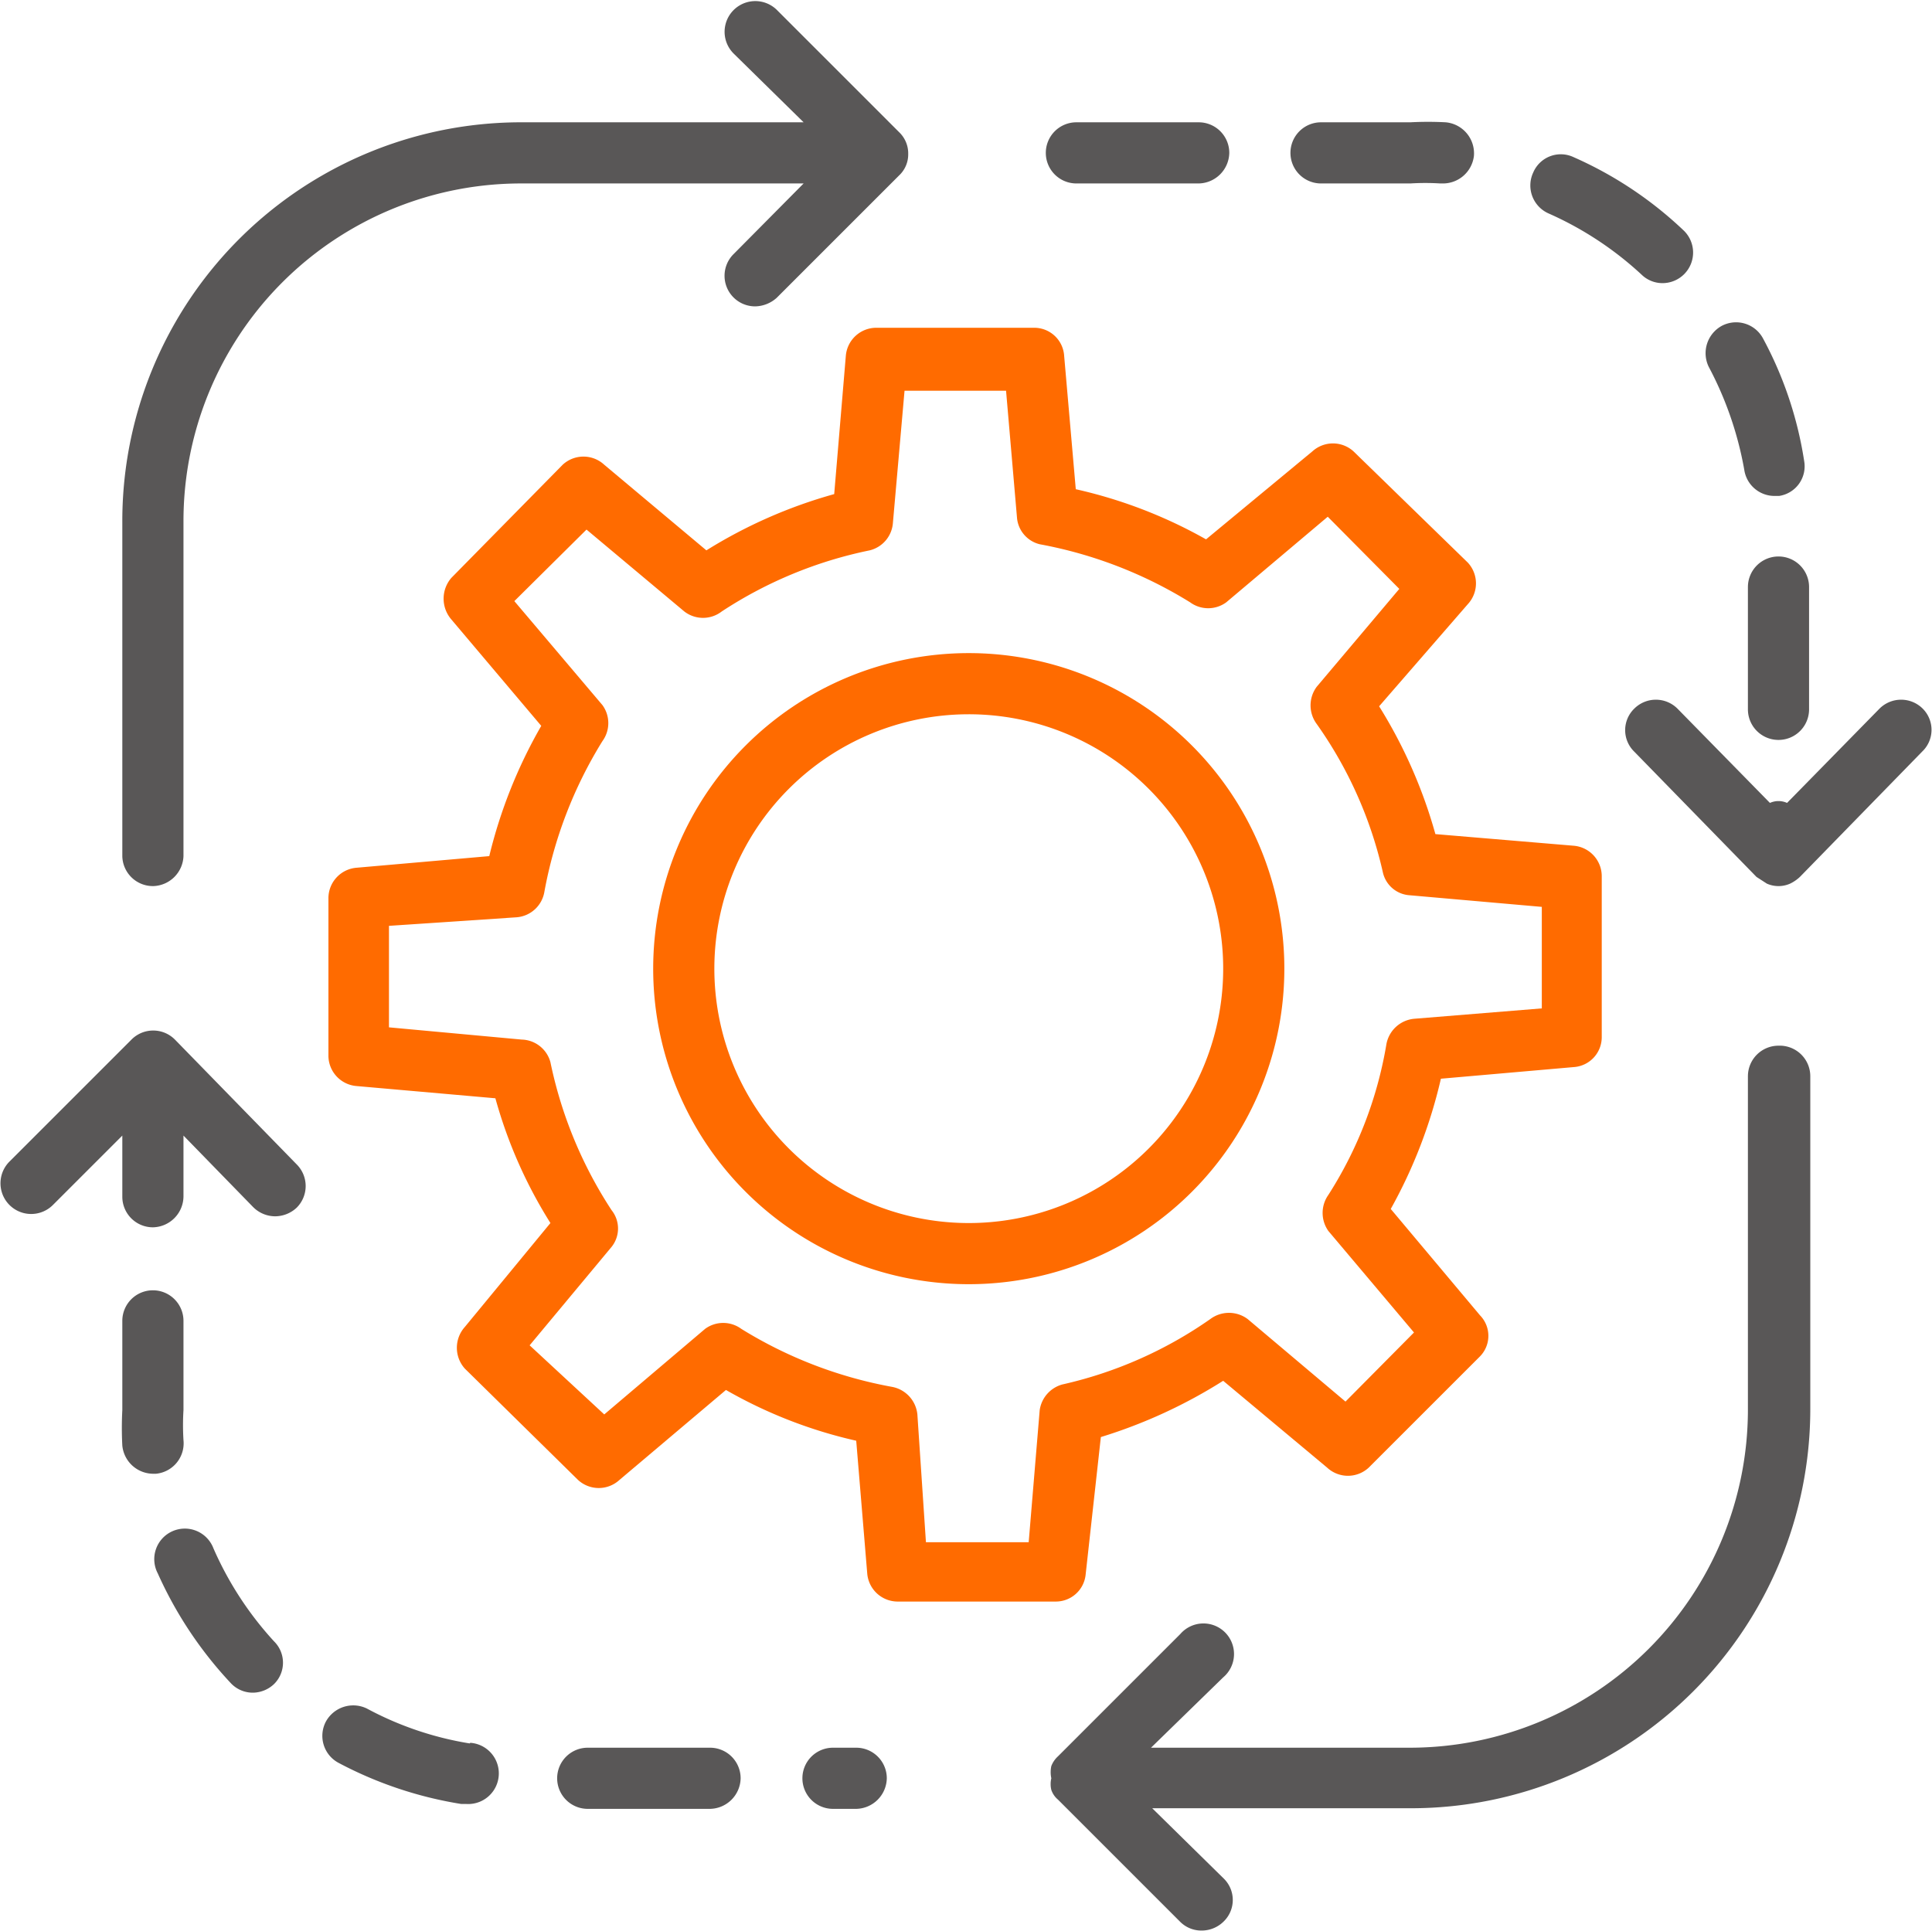
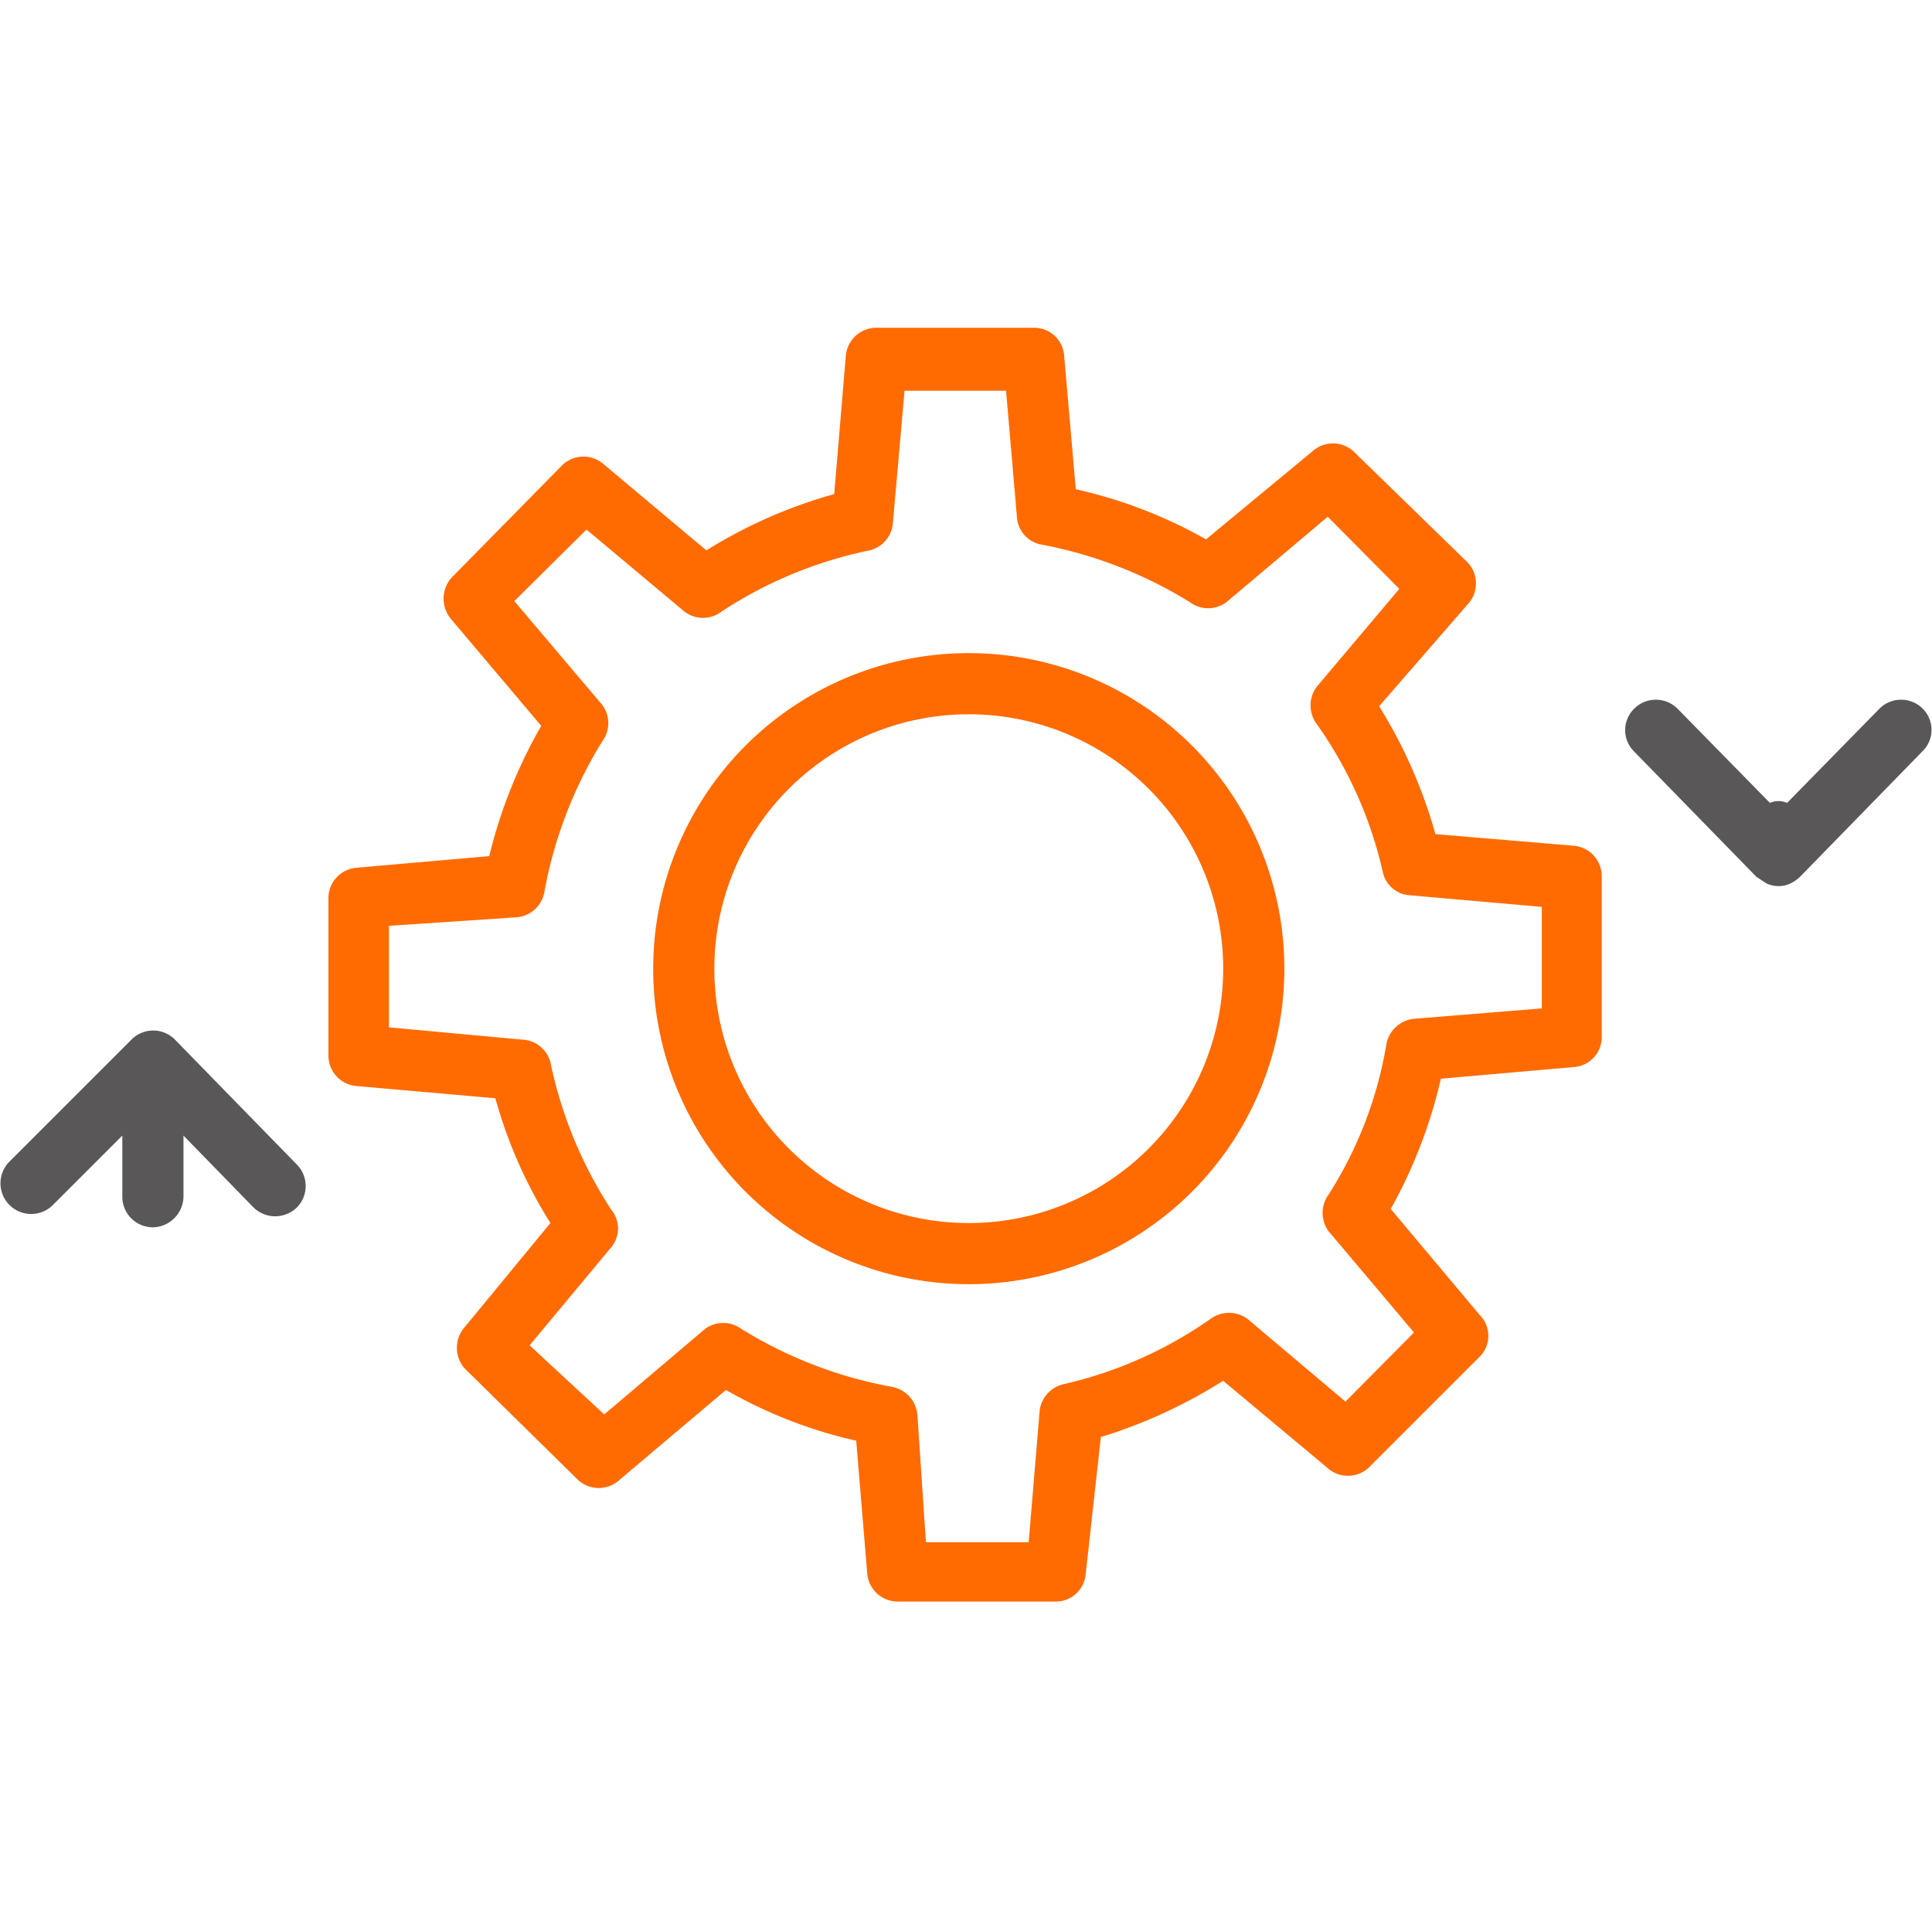
<svg xmlns="http://www.w3.org/2000/svg" viewBox="0 0 31.59 31.58">
  <style>.cls-1{fill:none}.cls-2{fill:#ff6b00}.cls-3{fill:#595757}</style>
  <path class="cls-1" d="M15.79 11.64A4.16 4.16 0 1 0 20 15.79a4.15 4.15 0 0 0-4.21-4.15Z" />
  <path class="cls-1" d="M19.79 21.54a.51.51 0 0 1 .61 0l1.6 1.38 1.17-1.17-1.4-1.66a.51.51 0 0 1 0-.59 6.58 6.58 0 0 0 .91-2.5.51.51 0 0 1 .45-.41l2.09-.17v-1.63l-2.16-.19a.48.48 0 0 1-.44-.38 6.77 6.77 0 0 0-1.08-2.42.51.51 0 0 1 0-.61l1.35-1.6-1.14-1.18-1.66 1.4a.5.5 0 0 1-.59 0A7.11 7.11 0 0 0 17 8.9a.49.49 0 0 1-.41-.45l-.18-2.09h-1.62l-.19 2.16a.5.5 0 0 1-.38.45A6.93 6.93 0 0 0 11.8 10a.5.5 0 0 1-.61 0l-1.6-1.34-1.18 1.17 1.4 1.66a.5.5 0 0 1 0 .59 7.09 7.09 0 0 0-.95 2.47.5.5 0 0 1-.45.41l-2.09.18v1.66l2.21.2a.5.5 0 0 1 .44.39 7 7 0 0 0 1.03 2.4.48.48 0 0 1 0 .6L8.66 22l1.18 1.17 1.65-1.4a.5.5 0 0 1 .59 0 7.09 7.09 0 0 0 2.47.95.51.51 0 0 1 .41.45l.18 2.09h1.66l.2-2.2a.51.51 0 0 1 .39-.45 6.82 6.82 0 0 0 2.4-1.07Zm-4-.59A5.16 5.16 0 1 1 21 15.79 5.16 5.16 0 0 1 15.79 21Z" />
  <path class="cls-2" d="M17.75 25.76 18 23.5a8.31 8.31 0 0 0 2-.92L21.7 24a.5.5 0 0 0 .68 0l1.82-1.82a.48.48 0 0 0 0-.67l-1.46-1.74a8.1 8.1 0 0 0 .82-2.13l2.17-.19a.49.49 0 0 0 .46-.49v-2.63a.5.5 0 0 0-.46-.5l-2.26-.19a8 8 0 0 0-.92-2.09L24 9.88a.5.5 0 0 0 0-.68l-1.87-1.82a.5.5 0 0 0-.67 0l-1.74 1.44A7.79 7.79 0 0 0 17.59 8l-.19-2.18a.49.49 0 0 0-.49-.46h-2.58a.5.5 0 0 0-.5.46l-.19 2.26a8 8 0 0 0-2.09.92L9.88 7.6a.5.5 0 0 0-.68 0L7.38 9.45a.52.52 0 0 0 0 .68l1.47 1.74A8.06 8.06 0 0 0 8 14l-2.17.19a.5.5 0 0 0-.46.5v2.58a.5.5 0 0 0 .46.49l2.27.2A7.65 7.65 0 0 0 9 20l-1.4 1.7a.51.51 0 0 0 0 .68l1.85 1.82a.5.5 0 0 0 .68 0l1.74-1.47a7.67 7.67 0 0 0 2.13.83l.18 2.17a.5.5 0 0 0 .5.46h2.58a.49.49 0 0 0 .49-.43Zm-.75-2.7-.18 2.16h-1.68L15 23.13a.51.51 0 0 0-.41-.45 7.09 7.09 0 0 1-2.47-.95.5.5 0 0 0-.59 0l-1.65 1.4L8.66 22 10 20.39a.48.48 0 0 0 0-.6 7 7 0 0 1-1-2.42.5.5 0 0 0-.47-.37l-2.17-.2v-1.66L8.45 15a.5.5 0 0 0 .45-.41 7.09 7.09 0 0 1 .95-2.47.5.5 0 0 0 0-.59l-1.44-1.7 1.18-1.17 1.6 1.34a.5.5 0 0 0 .61 0 6.93 6.93 0 0 1 2.42-1 .5.5 0 0 0 .38-.45l.19-2.16h1.66l.18 2.09a.49.49 0 0 0 .37.42 7.11 7.11 0 0 1 2.46.95.5.5 0 0 0 .59 0l1.66-1.4 1.17 1.18-1.35 1.6a.51.51 0 0 0 0 .61 6.77 6.77 0 0 1 1.08 2.42.48.48 0 0 0 .44.38l2.16.19v1.66l-2.09.17a.51.51 0 0 0-.45.41 6.58 6.58 0 0 1-.95 2.47.51.51 0 0 0 0 .59l1.4 1.66L22 22.92l-1.6-1.35a.51.51 0 0 0-.61 0 6.82 6.82 0 0 1-2.42 1.07.51.51 0 0 0-.37.42Z" />
  <path class="cls-2" d="M21 15.79A5.16 5.16 0 1 0 15.79 21 5.16 5.16 0 0 0 21 15.79ZM15.79 20A4.16 4.16 0 1 1 20 15.79 4.16 4.16 0 0 1 15.79 20Z" />
-   <path class="cls-3" d="M2.51 14.49A.51.51 0 0 0 3 14V8.53A5.52 5.52 0 0 1 8.53 3h4.61L12 4.15a.5.5 0 0 0 .35.86.54.54 0 0 0 .35-.14l2-2a.47.47 0 0 0 .15-.35.48.48 0 0 0-.15-.36l-2-2a.5.5 0 0 0-.7.72L13.14 2H8.53A6.52 6.52 0 0 0 2 8.53V14a.5.5 0 0 0 .51.49ZM29.08 17.1a.5.5 0 0 0-.5.5v5.46a5.53 5.53 0 0 1-5.52 5.52h-4.24L20 27.43a.5.5 0 1 0-.7-.71l-2 2a.42.42 0 0 0-.11.16.48.48 0 0 0 0 .2.41.41 0 0 0 0 .19.36.36 0 0 0 .11.16l2 2a.49.49 0 0 0 .35.14.51.51 0 0 0 .36-.15.49.49 0 0 0 0-.7l-1.17-1.15h4.24a6.53 6.53 0 0 0 6.52-6.52V17.6a.5.5 0 0 0-.52-.5ZM3 23.55a4 4 0 0 1 0-.49V21.6a.5.5 0 0 0-.5-.5.5.5 0 0 0-.5.5v1.46a5.52 5.52 0 0 0 0 .58.51.51 0 0 0 .5.46h.05a.5.5 0 0 0 .45-.55ZM11.61 28.58h-2a.5.5 0 0 0-.5.5.5.5 0 0 0 .5.5h2a.51.51 0 0 0 .5-.5.5.5 0 0 0-.5-.5ZM3.49 25.32a.5.5 0 1 0-.91.41 6.5 6.5 0 0 0 1.19 1.79.49.49 0 0 0 .37.16.51.51 0 0 0 .34-.14.49.49 0 0 0 0-.7 5.52 5.52 0 0 1-.99-1.52ZM14 28.58h-.38a.5.5 0 0 0-.5.5.5.5 0 0 0 .5.5H14a.51.51 0 0 0 .5-.5.5.5 0 0 0-.5-.5ZM7.68 28.51A5.34 5.34 0 0 1 6 27.94a.51.51 0 0 0-.67.21.5.5 0 0 0 .21.68 6.44 6.44 0 0 0 2 .67h.08a.5.5 0 0 0 .07-1ZM28.52 7.68a.5.5 0 0 0 .49.43h.08a.49.49 0 0 0 .41-.57 6.2 6.2 0 0 0-.67-2 .5.5 0 0 0-.68-.21.51.51 0 0 0-.21.67 5.7 5.7 0 0 1 .58 1.68ZM17.6 3h2a.51.51 0 0 0 .5-.5.5.5 0 0 0-.5-.5h-2a.5.5 0 0 0-.5.5.5.5 0 0 0 .5.5ZM29.08 9.1a.5.5 0 0 0-.5.5v2a.5.5 0 1 0 1 0v-2a.5.5 0 0 0-.5-.5ZM21.6 3h1.46a4 4 0 0 1 .49 0h.05a.51.51 0 0 0 .5-.45.51.51 0 0 0-.46-.55 5.52 5.52 0 0 0-.58 0H21.6a.5.5 0 0 0-.5.5.5.5 0 0 0 .5.5ZM25.32 3.49a5.52 5.52 0 0 1 1.52 1 .49.49 0 0 0 .34.14.5.5 0 0 0 .34-.87 6.29 6.29 0 0 0-1.79-1.19.49.49 0 0 0-.66.25.5.5 0 0 0 .25.67Z" />
  <path class="cls-3" d="M31.44 11.59a.5.5 0 0 0-.71 0l-1.51 1.54a.34.34 0 0 0-.28 0l-1.51-1.54a.5.5 0 0 0-.71 0 .49.49 0 0 0 0 .7l2 2.05.17.11a.47.47 0 0 0 .38 0 .64.64 0 0 0 .16-.11l2-2.05a.49.49 0 0 0 .01-.7ZM2.86 17a.5.5 0 0 0-.71 0l-2 2a.5.5 0 0 0 .72.7L2 18.57v1a.5.5 0 0 0 .5.5.51.51 0 0 0 .5-.5v-1l1.14 1.17a.51.51 0 0 0 .36.15.52.52 0 0 0 .35-.14.5.5 0 0 0 0-.71Z" />
</svg>